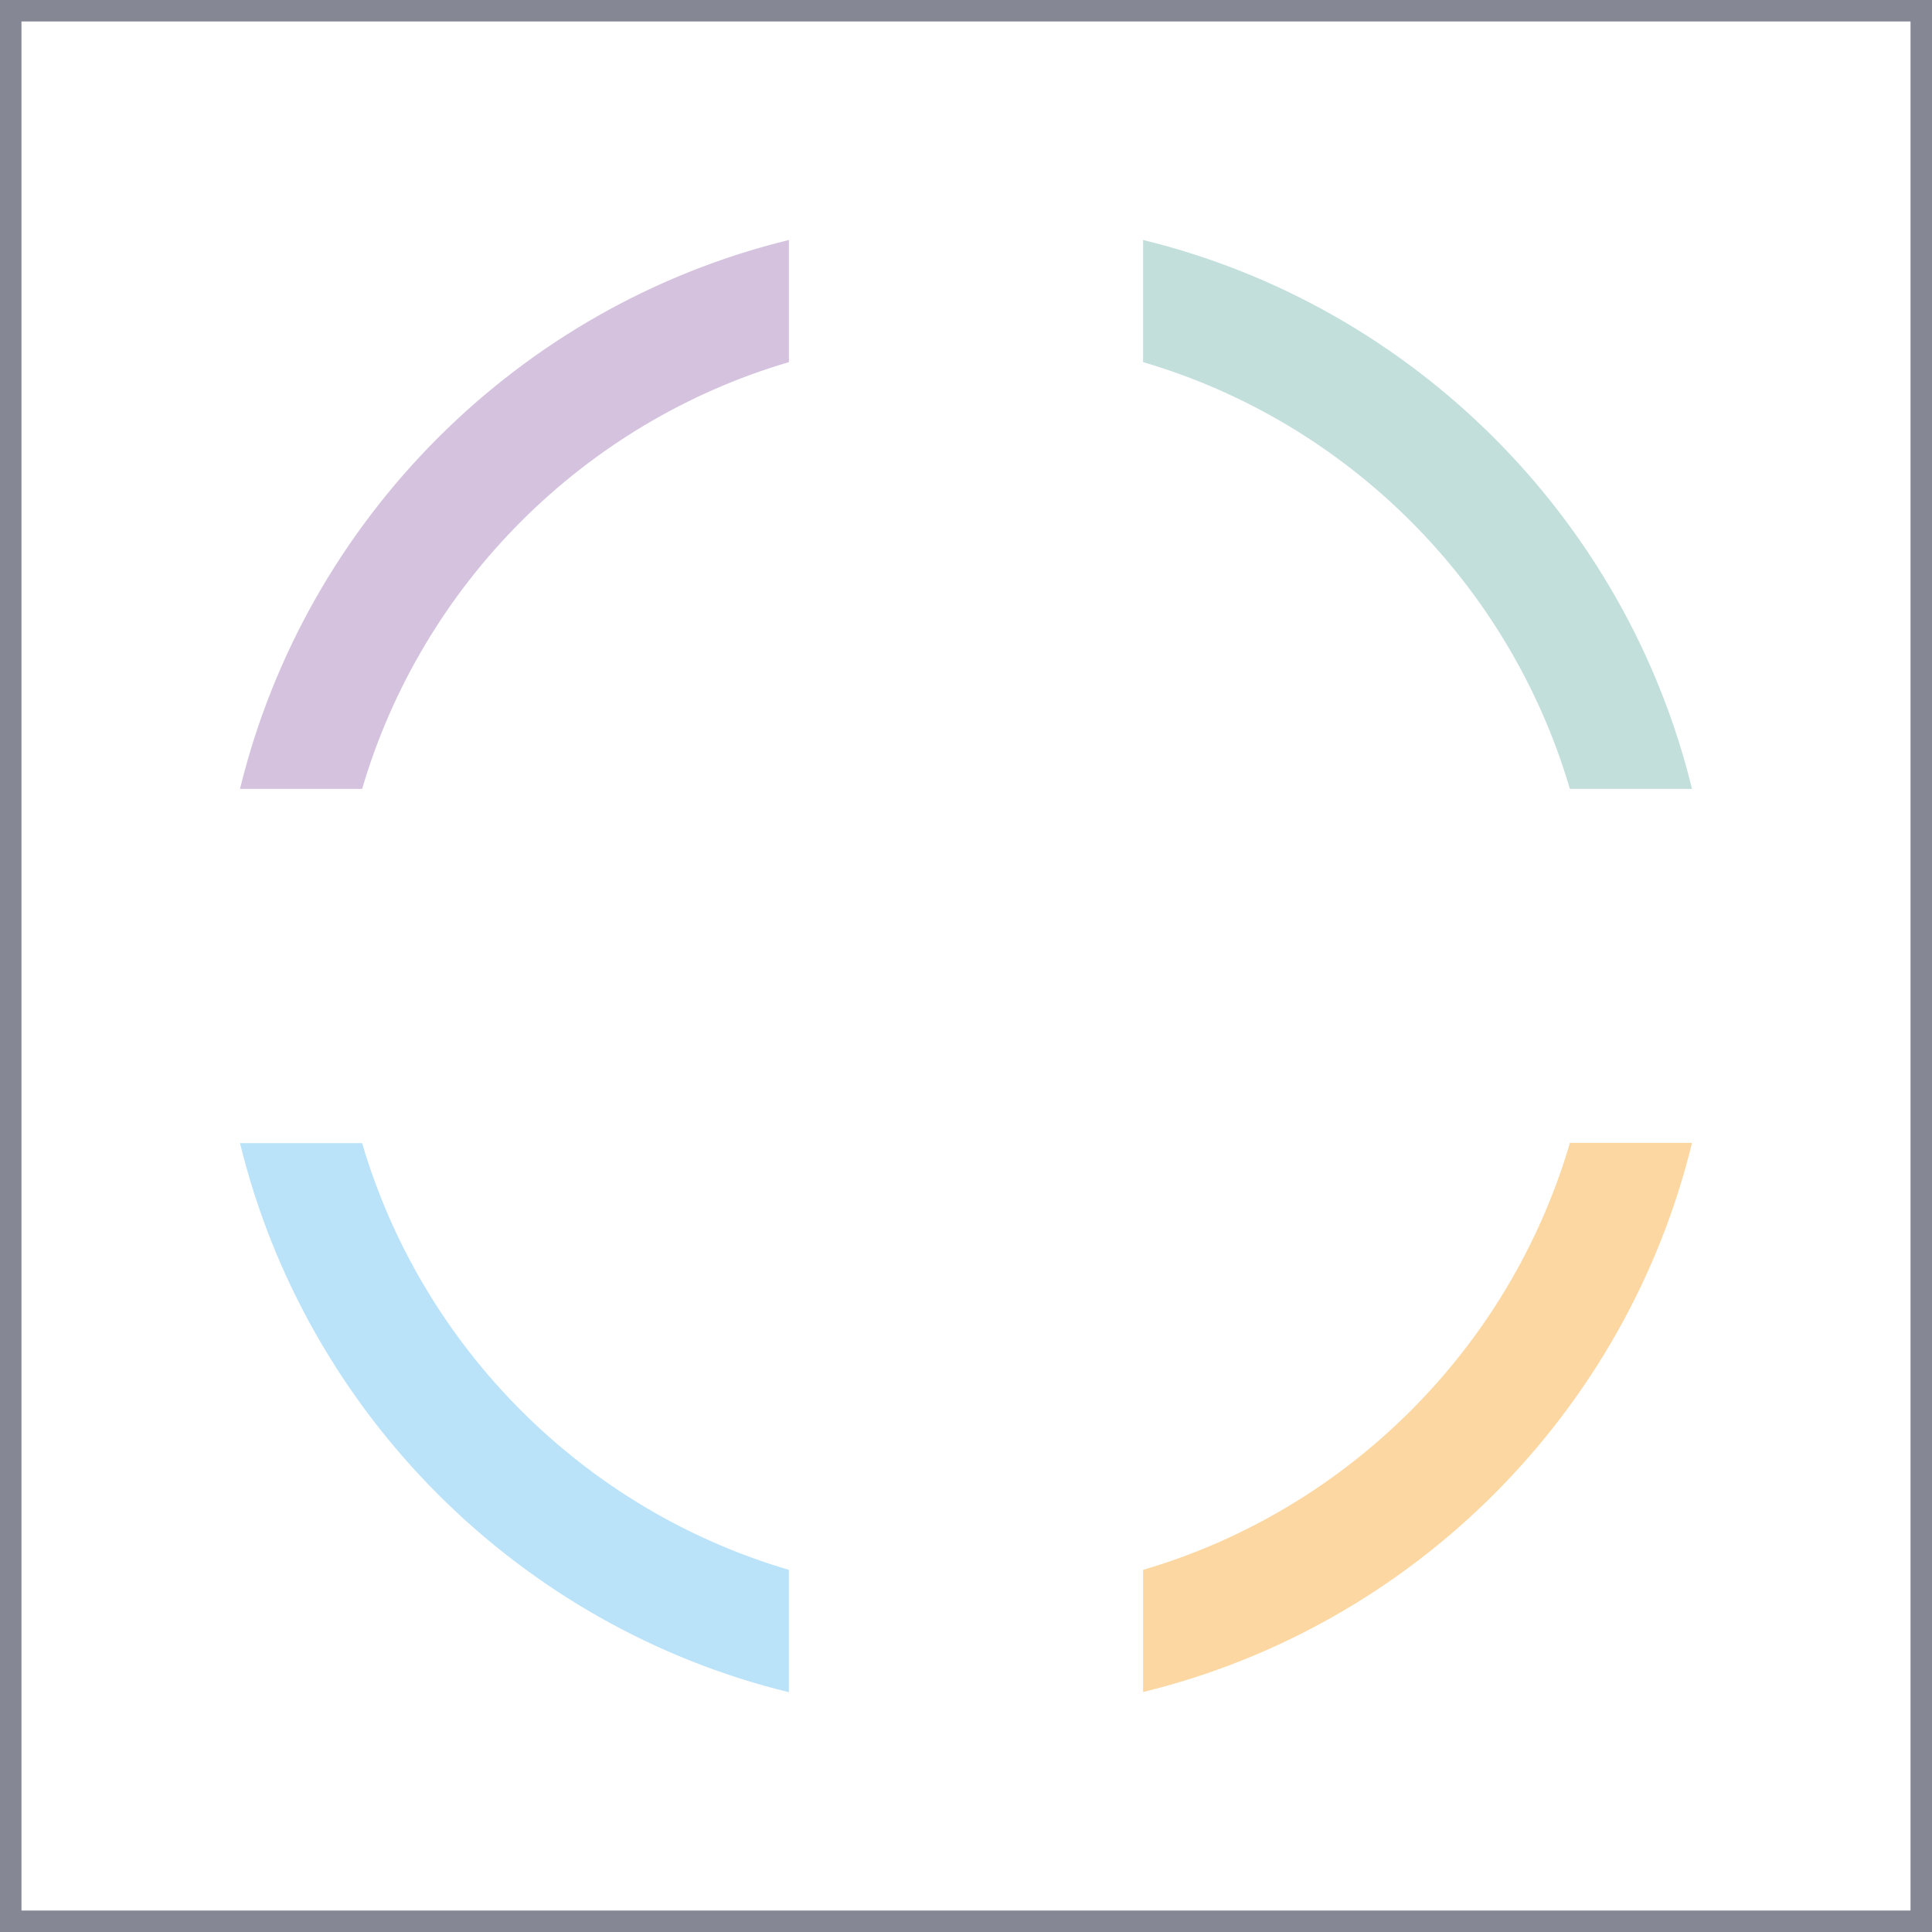
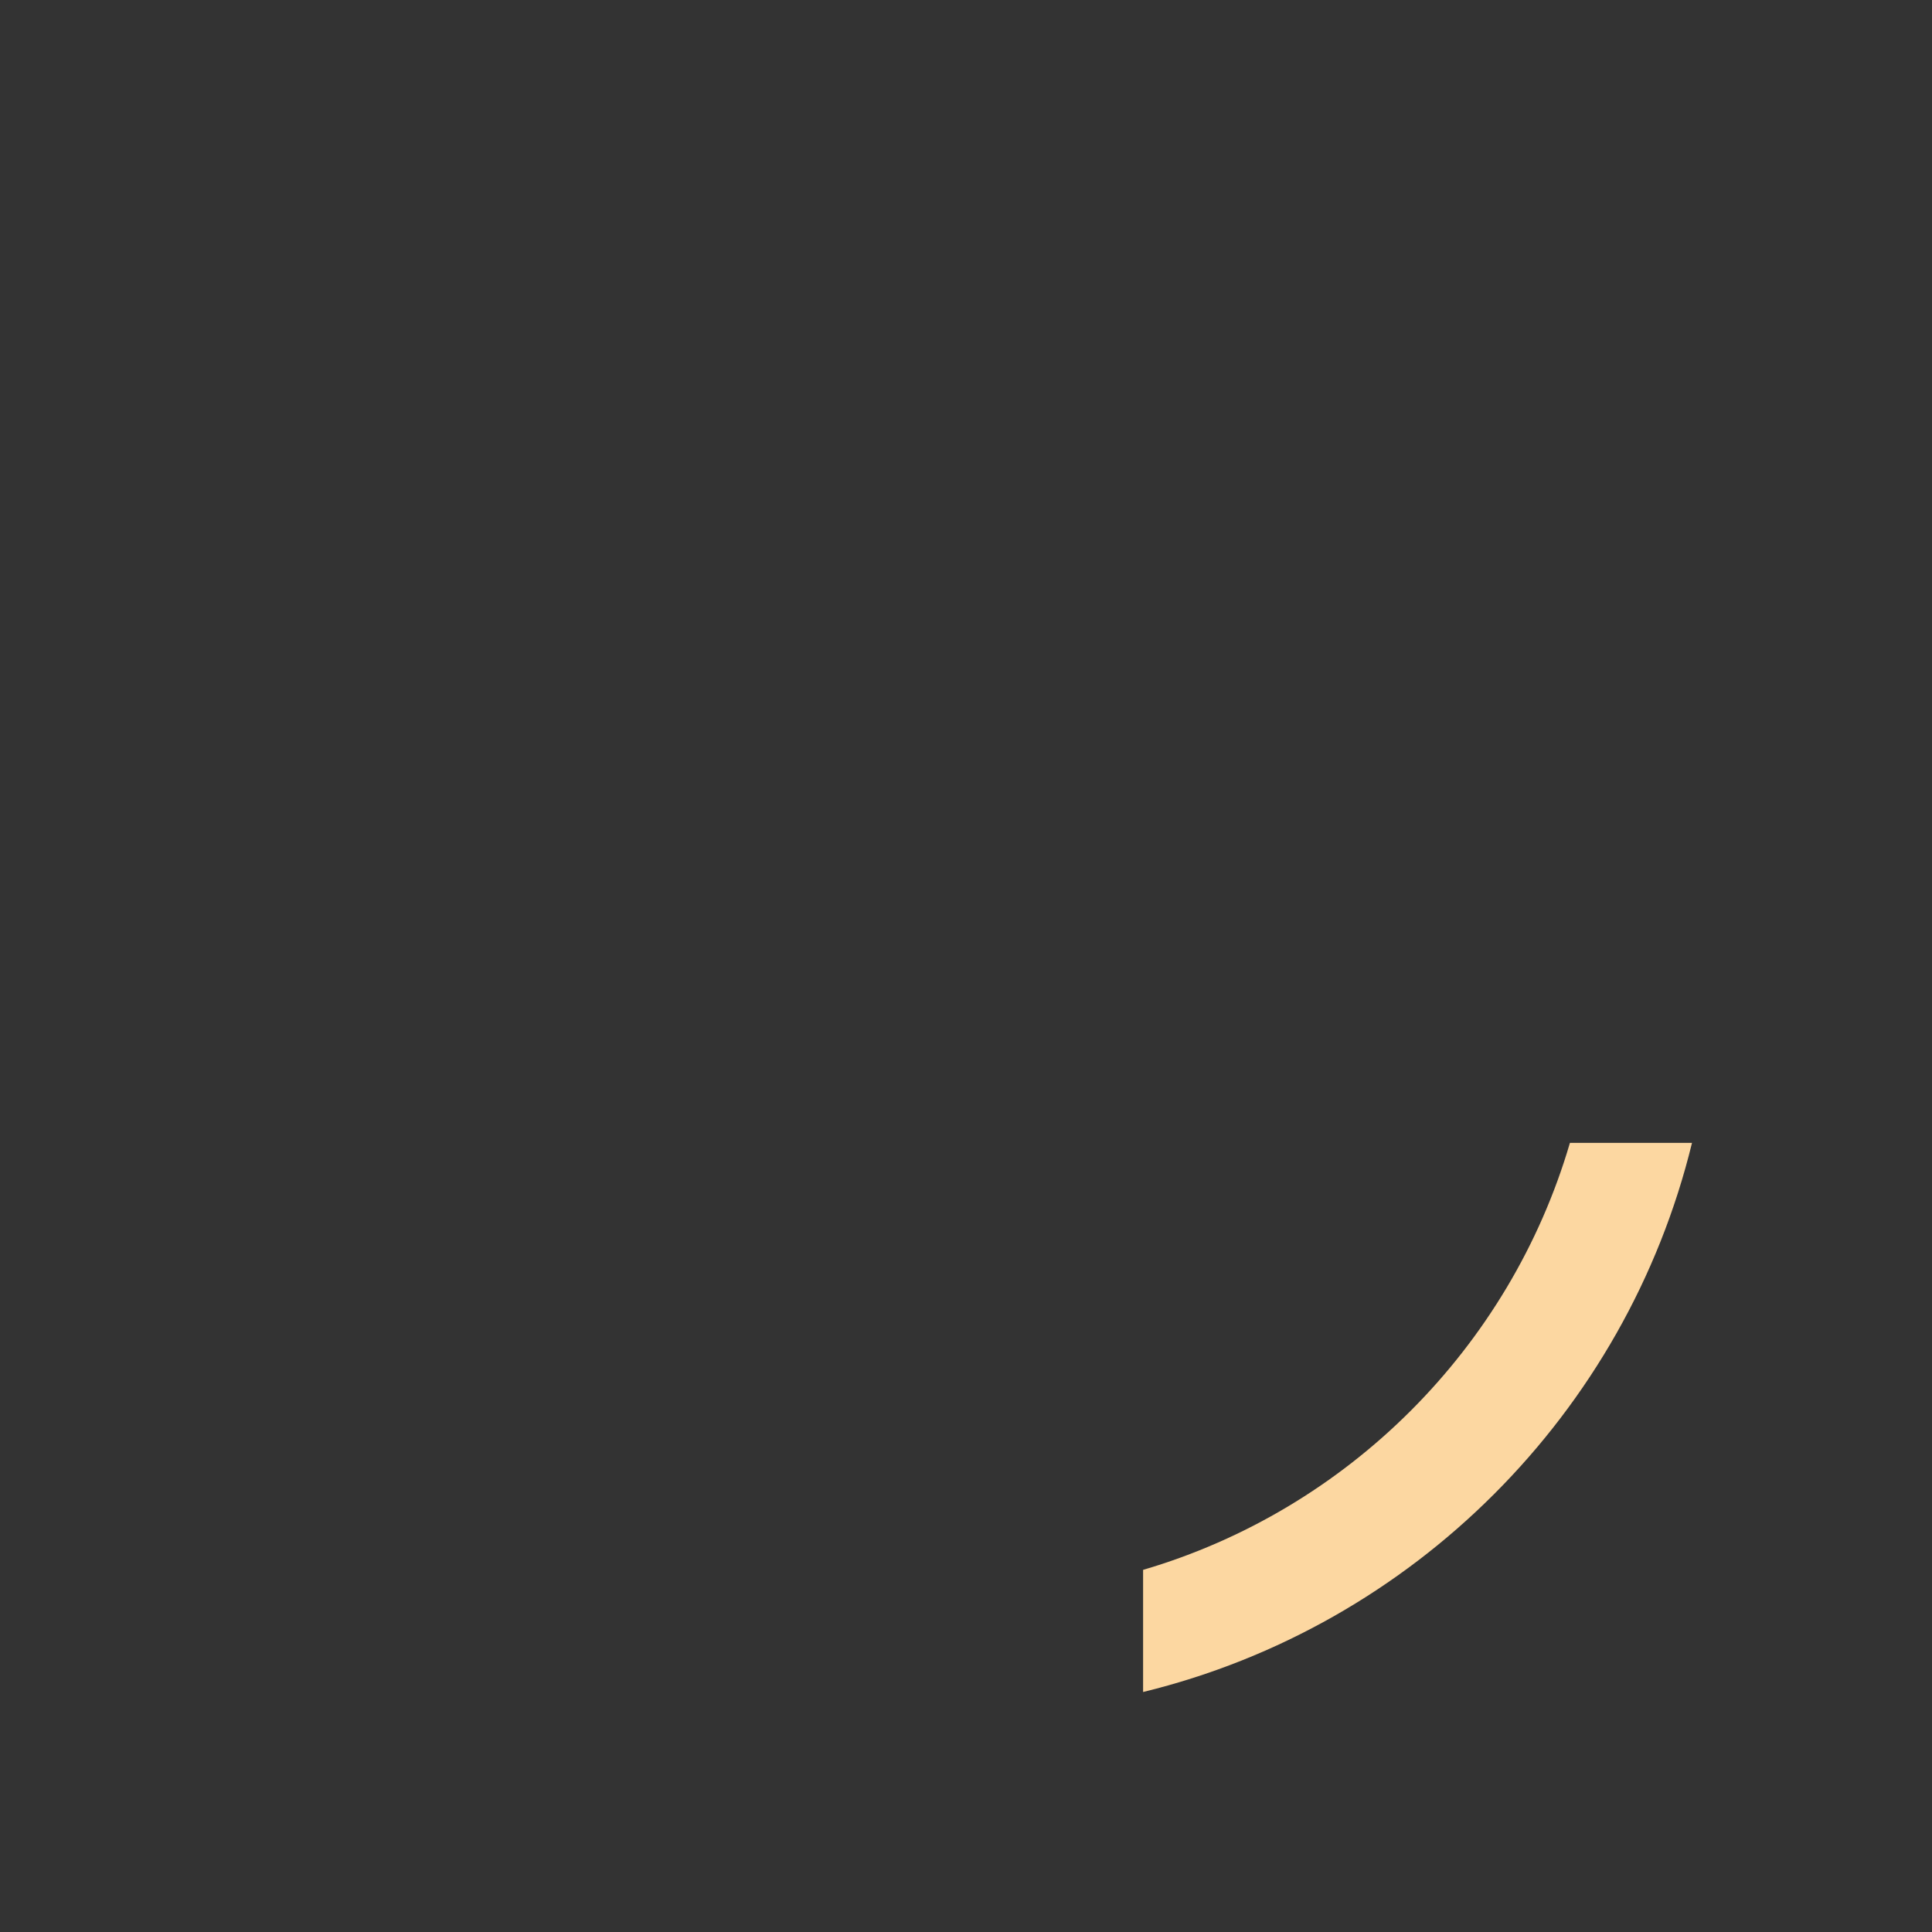
<svg xmlns="http://www.w3.org/2000/svg" viewBox="0 0 90 90">
  <rect x="0" y="0" width="90" height="90" fill="#333333" stroke="none" />
  <g id="b">
    <g id="c">
-       <path fill="#fff" d="M.5.5h89v89H.5z" />
-       <path d="M89 1v88H1V1h88m1-1H0v90h90V0z" fill="#858894" />
-       <path d="M16.87 36.75c2.8-9.54 10.34-17.08 19.88-19.88v-5.69c-12.58 3.07-22.5 12.99-25.57 25.57h5.69z" fill="#d4c2de" />
-       <path d="M53.25 16.87c9.54 2.8 17.08 10.34 19.88 19.88h5.69c-3.07-12.58-12.99-22.5-25.57-25.57v5.69z" fill="#c2dfdb" />
      <path d="M73.13 53.25c-2.8 9.54-10.34 17.08-19.88 19.88v5.69c12.58-3.07 22.5-12.99 25.57-25.58h-5.69z" fill="#fcd7a1" />
-       <path d="M36.75 73.13c-9.54-2.8-17.08-10.34-19.88-19.88h-5.69c3.07 12.58 12.99 22.51 25.57 25.58v-5.69z" fill="#bae3f9" />
    </g>
  </g>
</svg>